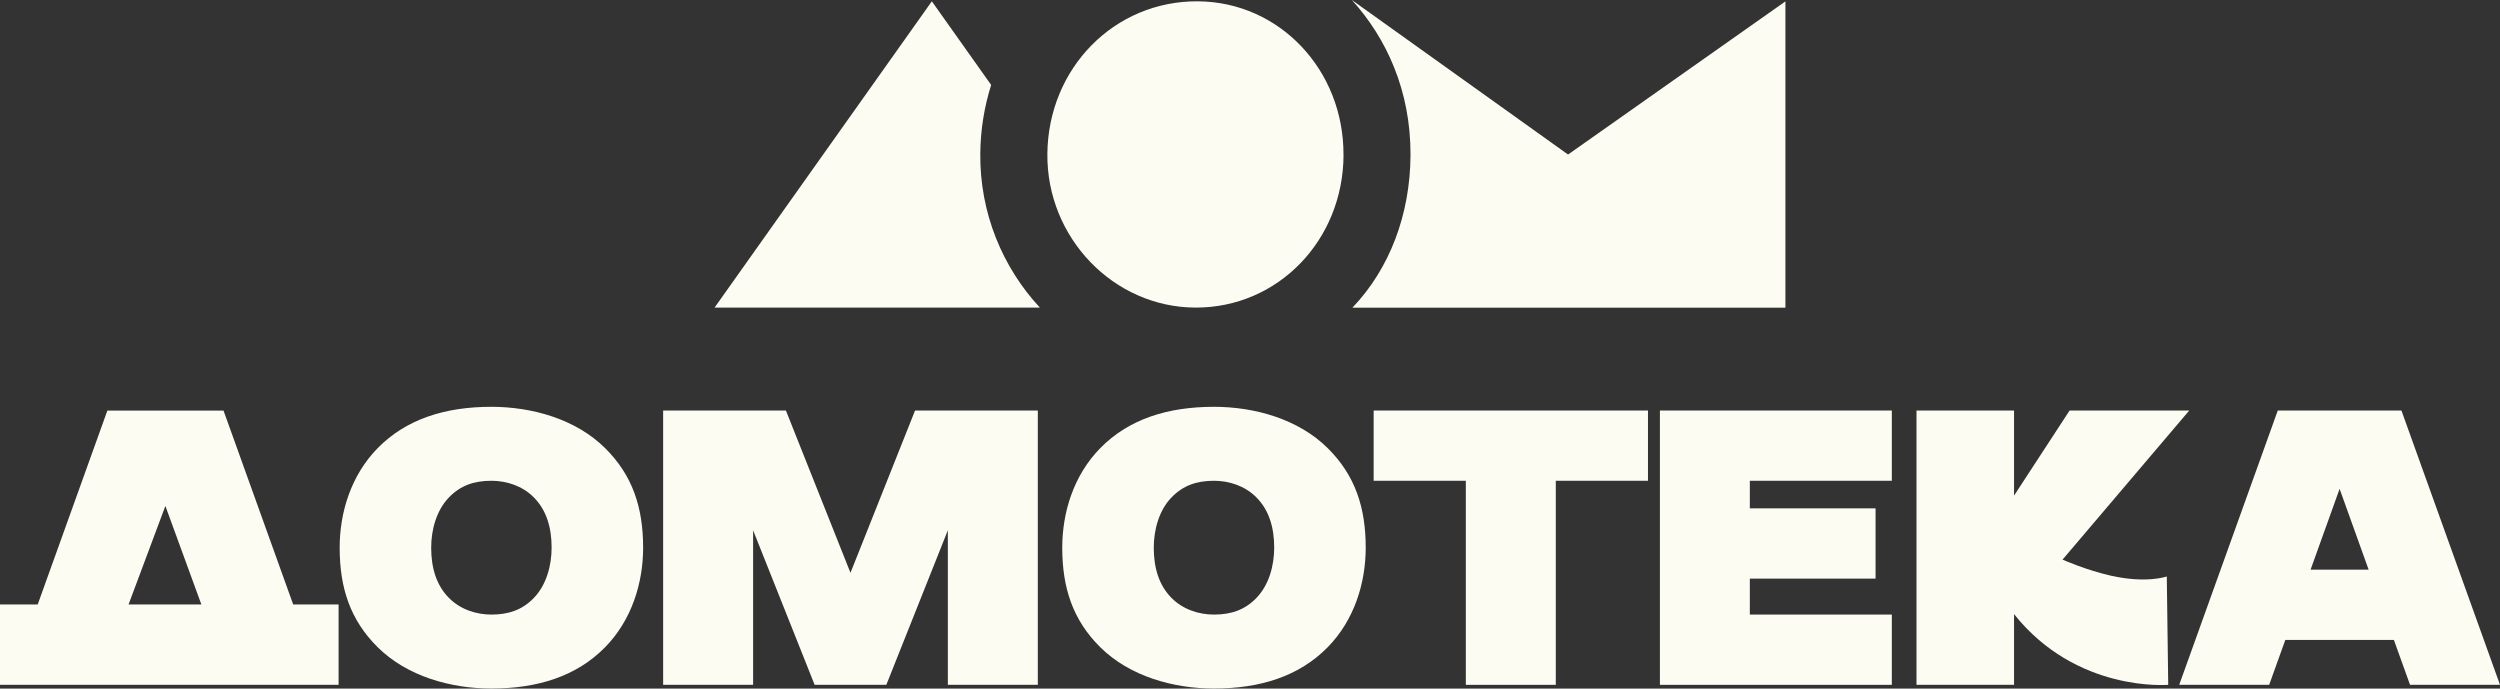
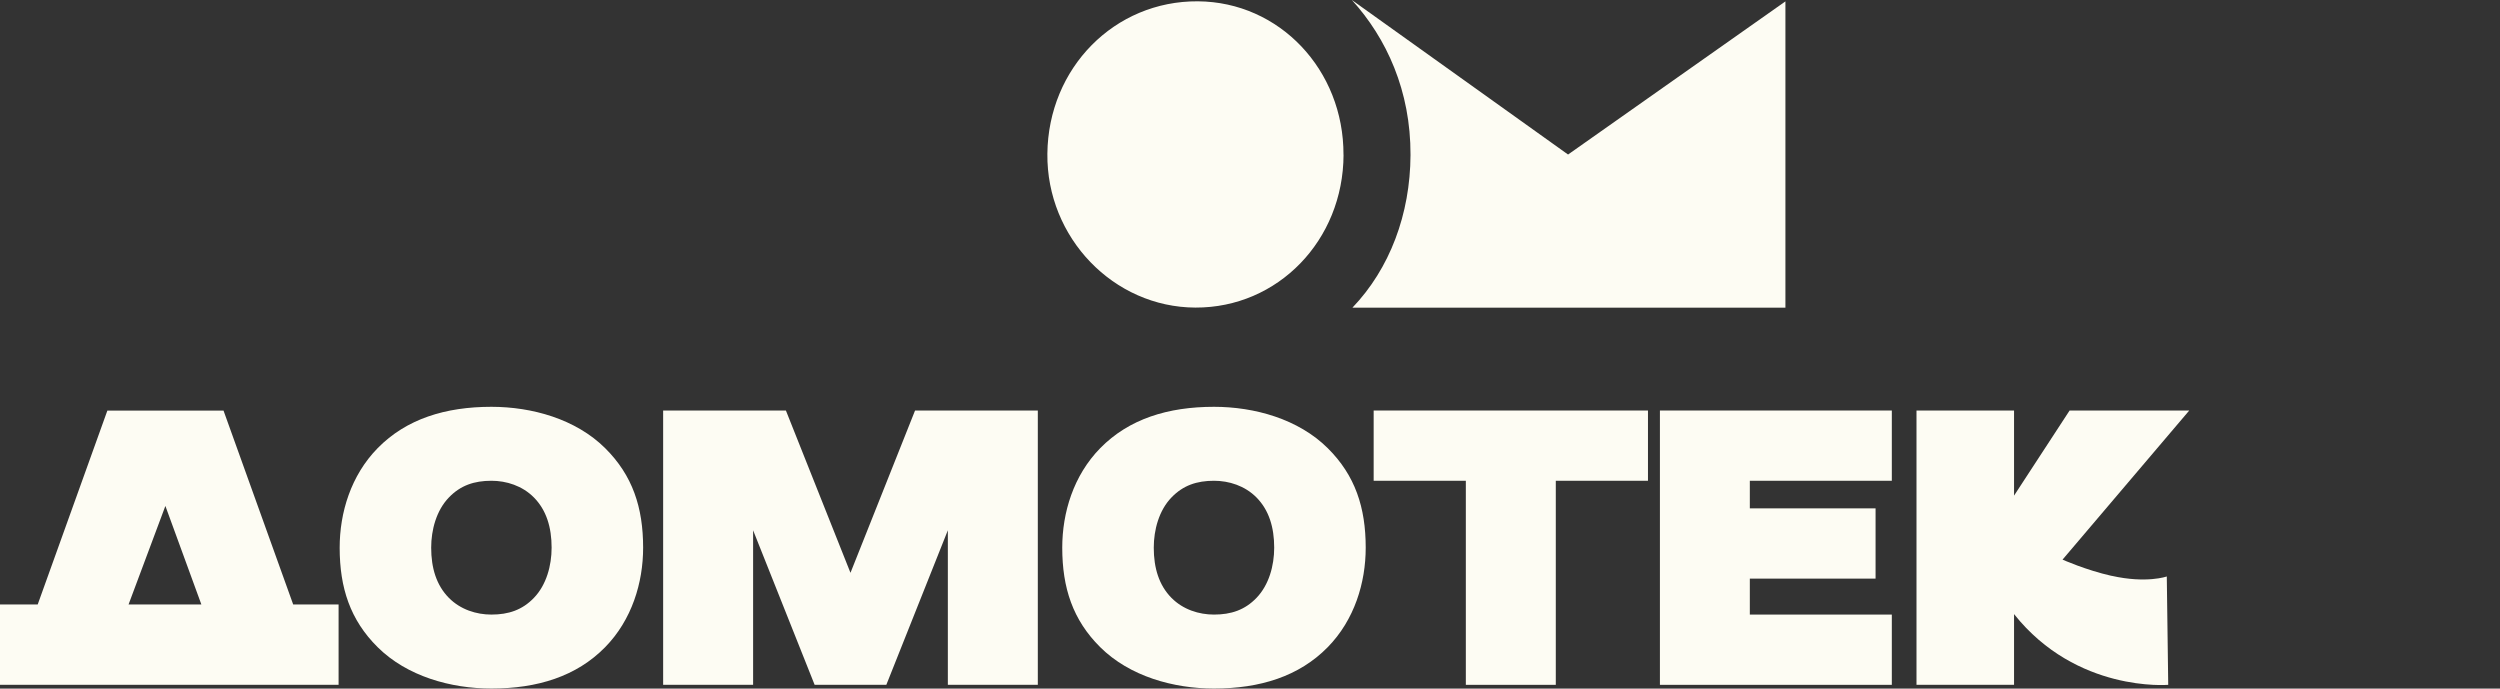
<svg xmlns="http://www.w3.org/2000/svg" id="_Слой_2" data-name="Слой 2" viewBox="0 0 418.5 115.27">
  <rect x="0" y="0" width="418.5" height="115.27" fill="#333333" stroke="none" />
  <defs>
    <style> .cls-1 { fill: #fdfcf3; } </style>
  </defs>
  <g id="Layer_1" data-name="Layer 1">
    <g>
      <polygon class="cls-1" points="153.18 68.72 142.37 95.89 131.56 68.72 111.01 68.72 111.01 114.64 126.07 114.64 126.07 88.77 136.37 114.64 148.37 114.64 158.67 88.77 158.67 114.64 173.73 114.64 173.73 68.72 153.18 68.72" />
      <polygon class="cls-1" points="316.69 80.48 316.69 68.72 277.87 68.72 277.87 114.64 316.69 114.64 316.69 102.88 292.92 102.88 292.92 96.86 313.97 96.86 313.97 85.1 292.92 85.1 292.92 80.48 316.69 80.48" />
-       <path class="cls-1" d="m403.44,114.64h15.06l-16.5-45.92h-20.7l-16.5,45.92h15.06l2.7-7.51h18.18l2.7,7.51Zm-16.65-19.28l4.86-13.53,4.86,13.53h-9.73Z" />
      <path class="cls-1" d="m222.26,75.02c-4.92-4.88-12.25-6.92-19.04-6.92-7.7,0-14.24,2.03-19.04,6.92-4.48,4.57-6.36,10.79-6.36,16.66,0,6.72,1.76,12.1,6.36,16.66,4.92,4.88,12.25,6.92,19.04,6.92,7.7,0,14.24-2.03,19.04-6.92,4.48-4.57,6.36-10.79,6.36-16.66,0-6.72-1.76-12.1-6.36-16.66Zm-11.92,25.06c-1.95,2.03-4.25,2.8-7.12,2.8-2.51,0-5.17-.83-7.12-2.8-2.09-2.12-2.96-5-2.96-8.4,0-2.99.87-6.23,2.96-8.4,1.95-2.03,4.25-2.8,7.12-2.8,2.51,0,5.17.83,7.12,2.8,2.09,2.12,2.96,5,2.96,8.4,0,2.99-.87,6.23-2.96,8.4Z" />
      <path class="cls-1" d="m101.3,75.02c-4.92-4.88-12.25-6.92-19.04-6.92-7.7,0-14.24,2.03-19.04,6.92-4.48,4.57-6.36,10.79-6.36,16.66,0,6.72,1.76,12.1,6.36,16.66,4.92,4.88,12.25,6.92,19.04,6.92,7.7,0,14.24-2.03,19.04-6.92,4.48-4.57,6.36-10.79,6.36-16.66,0-6.72-1.76-12.1-6.36-16.66Zm-11.92,25.06c-1.95,2.03-4.25,2.8-7.12,2.8-2.51,0-5.17-.83-7.12-2.8-2.09-2.12-2.96-5-2.96-8.4,0-2.99.87-6.23,2.96-8.4,1.95-2.03,4.25-2.8,7.12-2.8,2.51,0,5.17.83,7.12,2.8,2.09,2.12,2.96,5,2.96,8.4,0,2.99-.87,6.23-2.96,8.4Z" />
      <path class="cls-1" d="m56.68,101.19h-7.6l-11.66-32.45h-19.45l-11.66,32.45H0v13.45h56.68v-13.45Zm-28.99-16.48l6.02,16.48h-12.19l6.16-16.48Z" />
      <path class="cls-1" d="m353.48,96.4c-4.31-.97-8.21-2.72-8.21-2.72l21.21-24.96h-20.03l-9.3,14.25v-14.25h-16.33v45.92h16.33v-11.84c10.46,13.17,25.81,11.84,25.81,11.84l-.24-18.14s-3.38,1.21-9.24-.11Z" />
      <polygon class="cls-1" points="275.87 68.72 229.95 68.72 229.95 80.48 245.38 80.48 245.38 114.64 260.44 114.64 260.44 80.48 275.87 80.48 275.87 68.72" />
-       <path class="cls-1" d="m164.1,25.71c.04-4.03.68-7.88,1.82-11.49L155.99.22l-36.37,51.27h54.45c-6.25-6.74-10.07-15.85-9.97-25.79Z" />
      <path class="cls-1" d="m262.48,25.86L226.3,0c5.8,6.39,9.86,15.19,9.82,25.95-.04,9.9-3.48,19.03-9.72,25.55h72.48s0-51.27,0-51.27l-36.39,25.64Z" />
      <path class="cls-1" d="m224.9,25.92c.05-14.24-10.74-25.61-24.38-25.7-13.95-.09-25.05,11.15-25.19,25.53-.14,14.04,11.08,25.69,24.78,25.74,13.8.05,24.75-11.24,24.8-25.57Z" />
    </g>
  </g>
</svg>